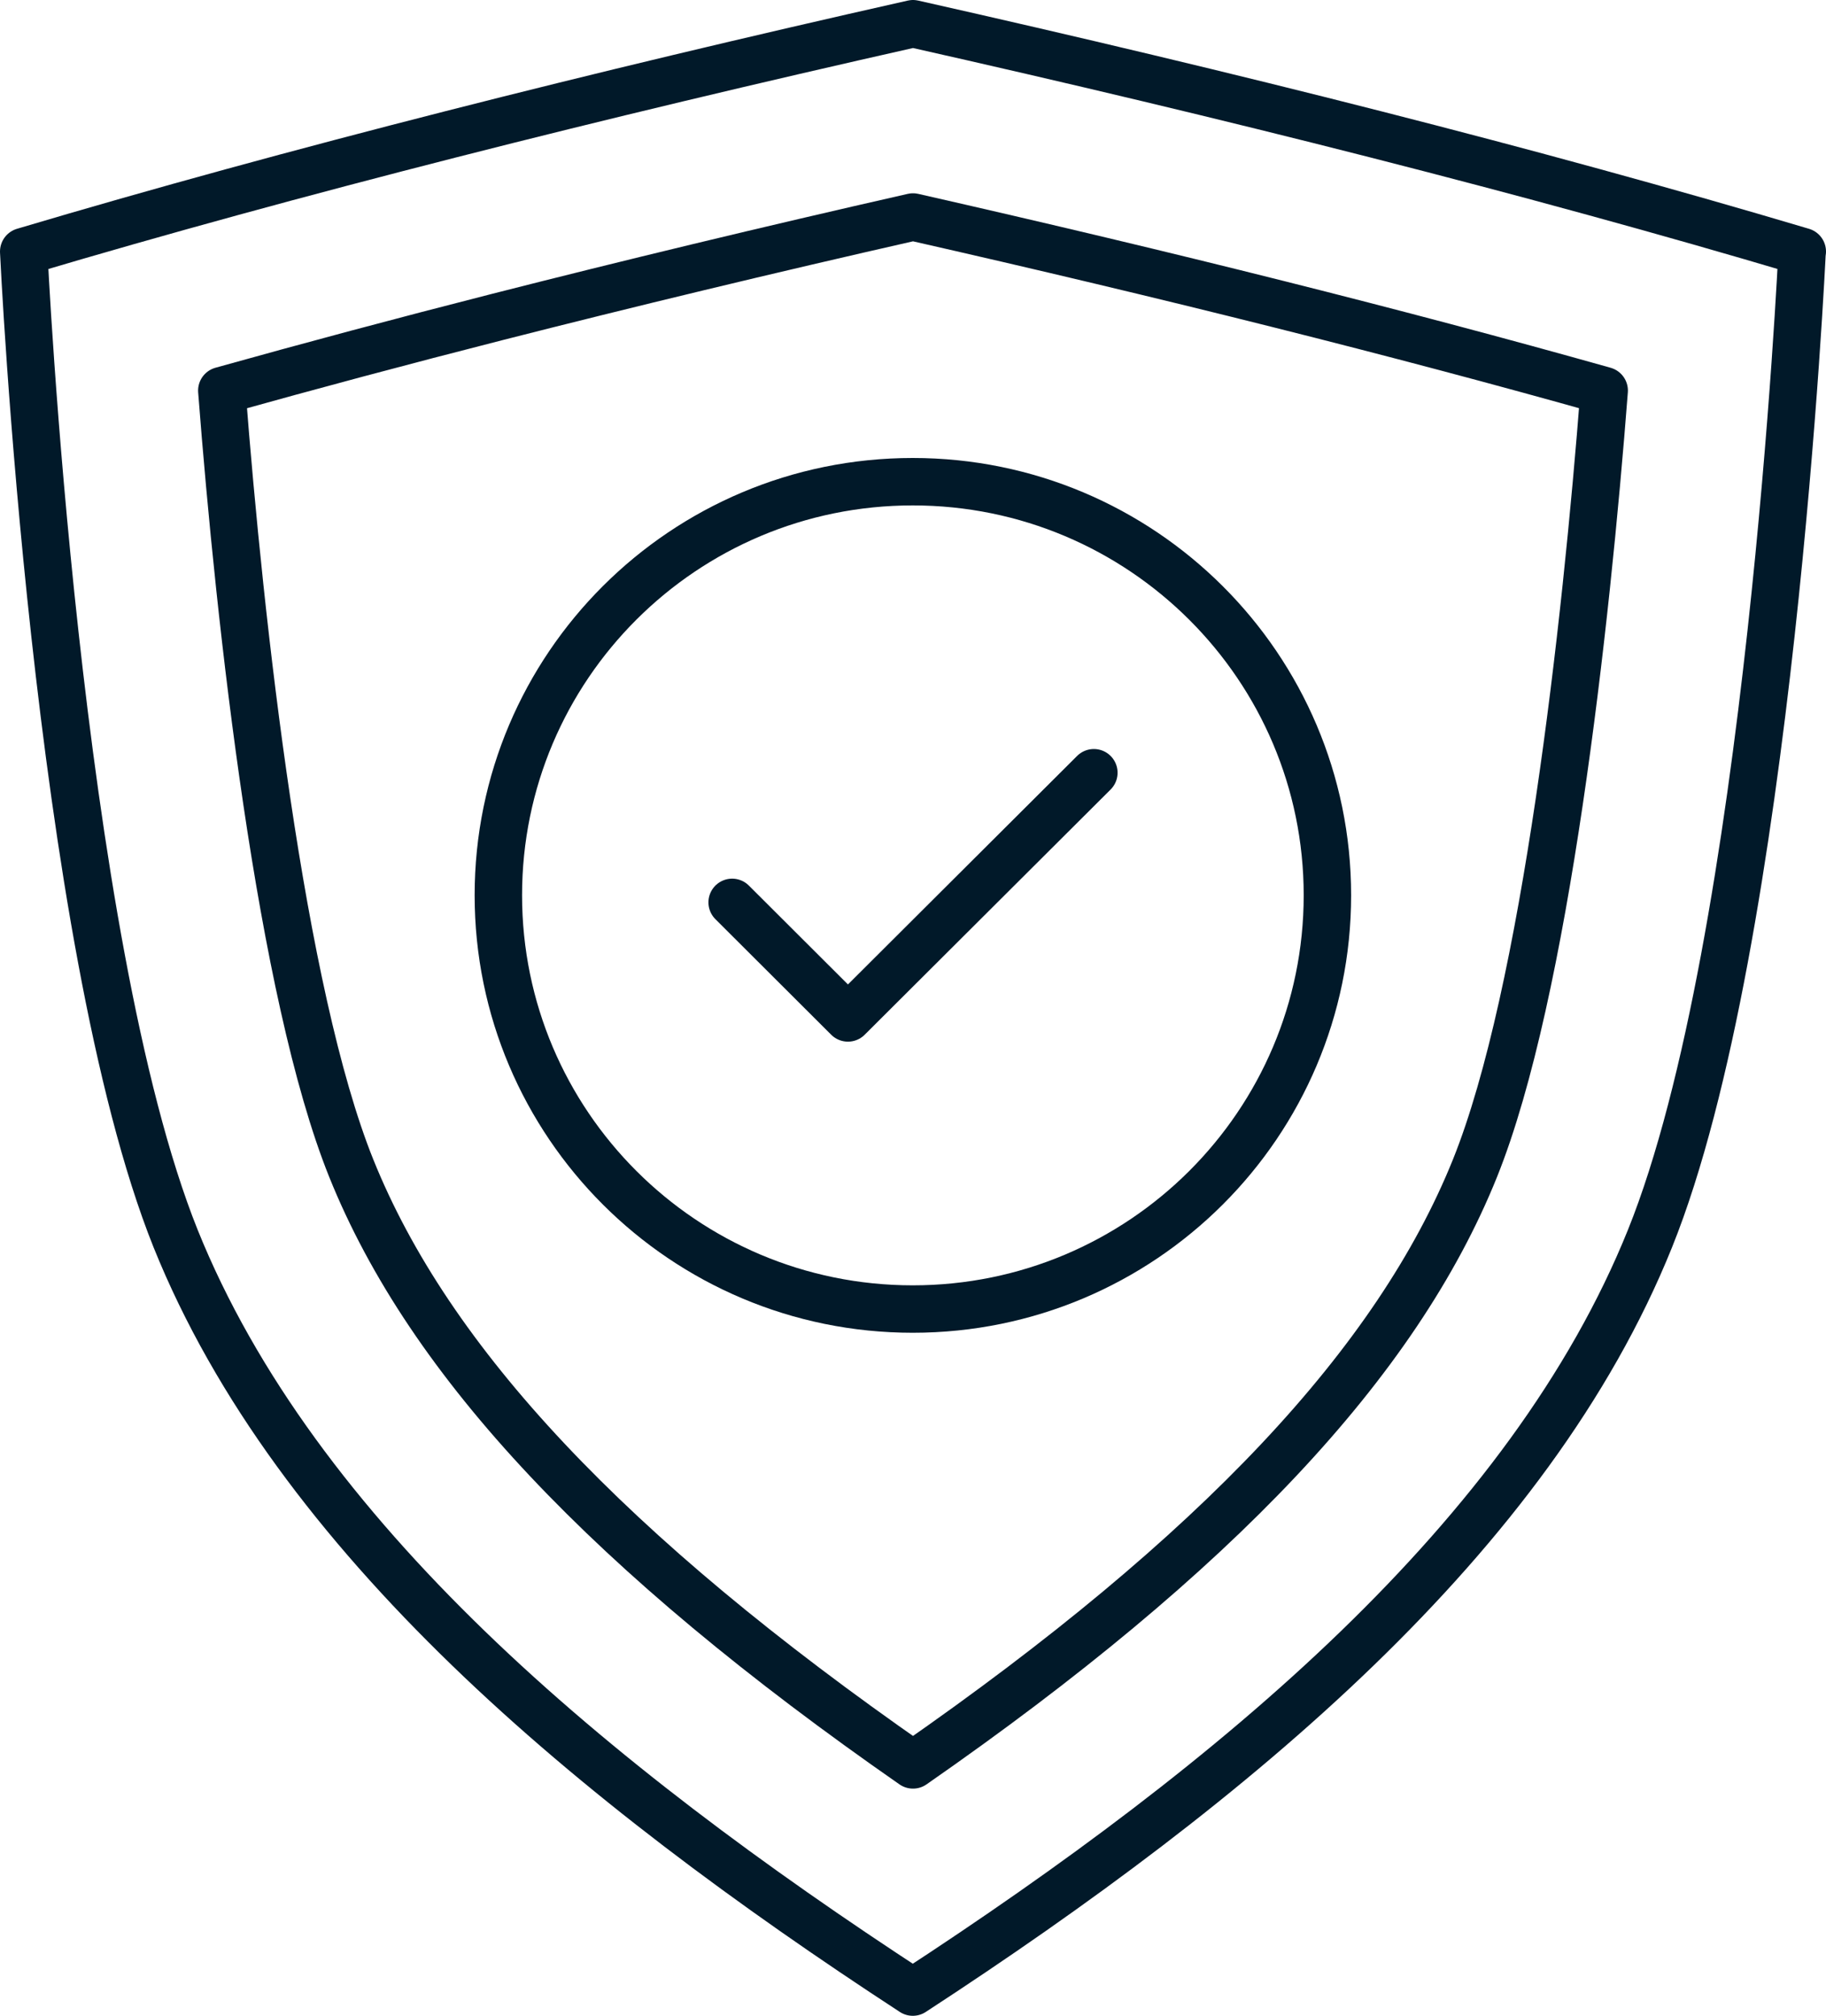
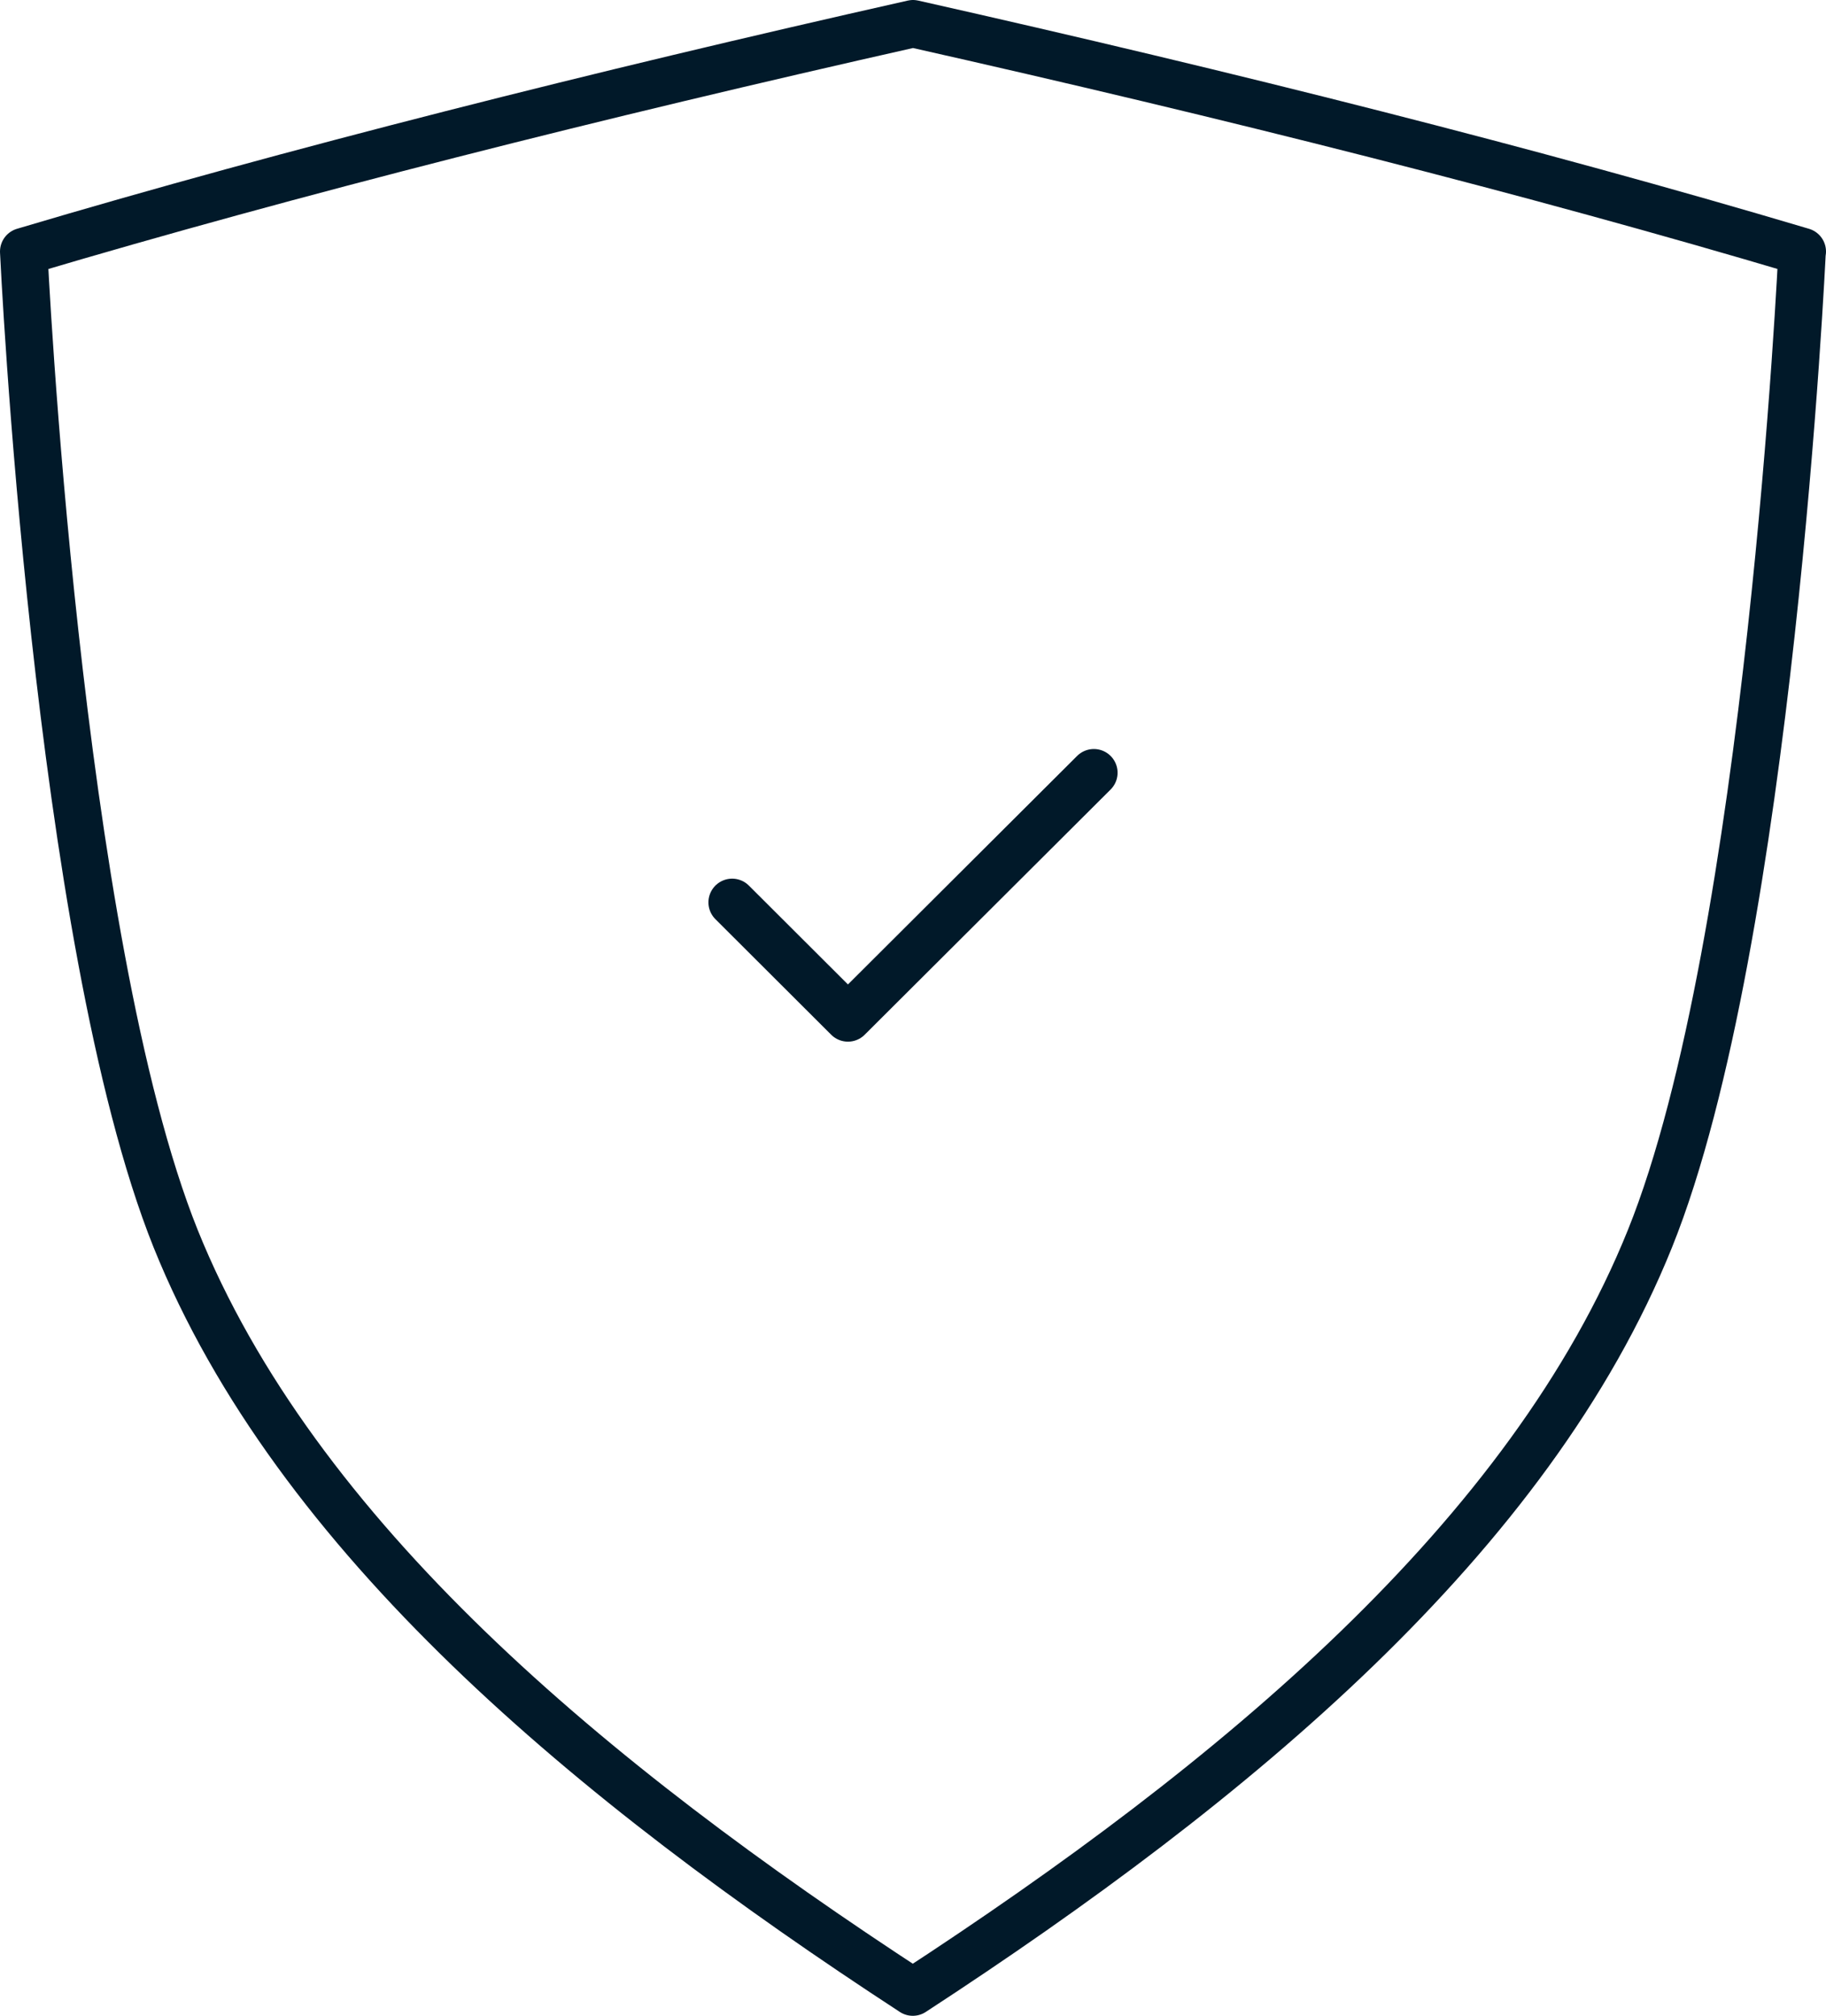
<svg xmlns="http://www.w3.org/2000/svg" id="Ebene_2" viewBox="0 0 462 510">
  <defs>
    <style>.cls-1{fill:none;stroke:#011929;stroke-linecap:round;stroke-linejoin:round;stroke-width:12px;}</style>
  </defs>
  <g id="Ebene_1-2">
    <path class="cls-1" d="m455.95,63.64s-8.12,174.41-38.49,249.74c-30.37,75.39-104.91,137.43-186.51,190.62-81.55-53.19-156.14-115.28-186.51-190.62C14.18,237.99,6,63.64,6,63.64c34.35-10.22,70.5-20.08,108.09-29.67,37.59-9.59,76.66-18.91,116.91-27.97,80.49,18.12,156.25,37.19,225,57.64h-.05Z" />
-     <path class="cls-1" d="m231,446.52c-76.93-53.51-122.37-101.88-142.12-150.94-17.84-44.29-28.19-137.43-32.76-196.76,22.19-6.2,45.5-12.45,69.81-18.65,32.65-8.32,67.96-16.85,105.07-25.27,65.09,14.78,122.75,29.24,174.88,43.92-4.57,59.39-14.87,152.47-32.7,196.76-19.75,49.01-65.2,97.43-142.18,150.94Z" />
-     <path class="cls-1" d="m335.85,226.5c0,57.8-46.99,104.69-104.91,104.69s-104.85-46.89-104.85-104.69,46.93-104.63,104.85-104.63,104.91,46.89,104.91,104.63Z" />
    <polyline class="cls-1" points="185.24 228.3 214.54 257.54 276.76 195.5" />
  </g>
</svg>